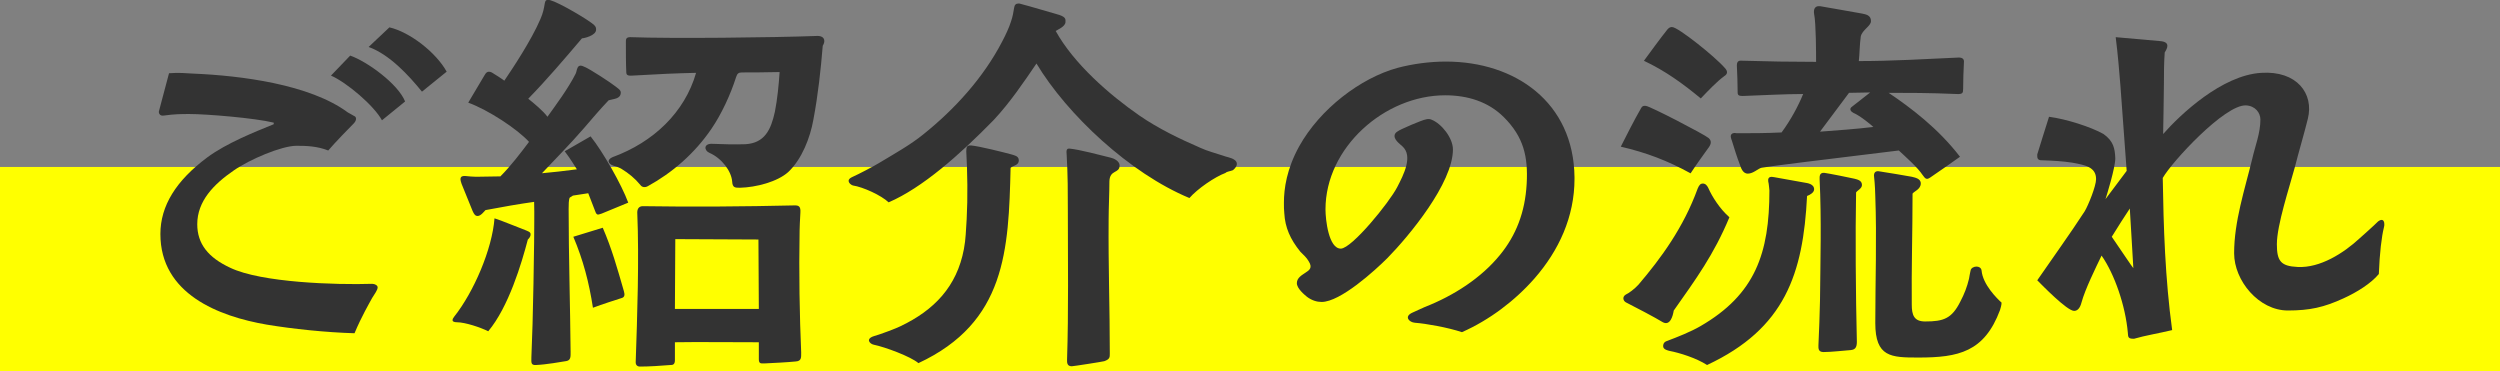
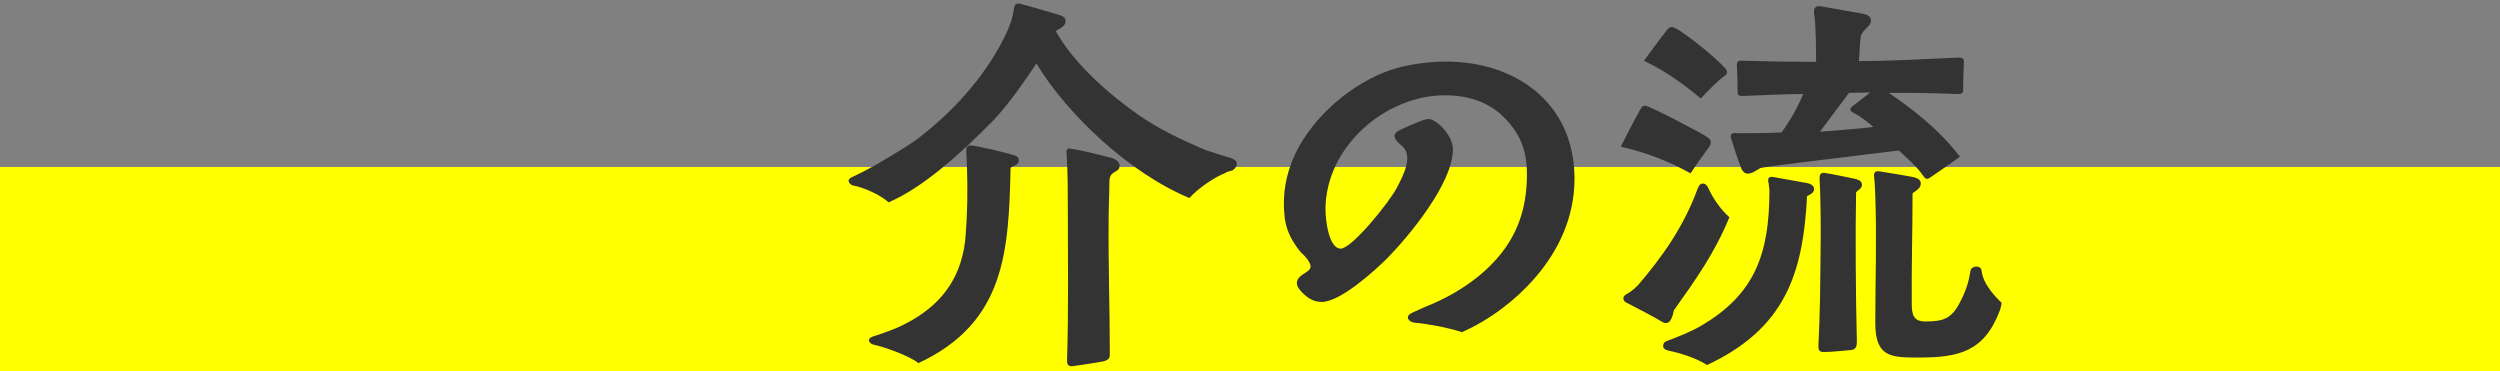
<svg xmlns="http://www.w3.org/2000/svg" id="_レイヤー_2" data-name="レイヤー 2" width="255" height="37.87" viewBox="0 0 255 37.87">
  <rect x="0" y="0" width="255" height="37.87" fill="#808080" stroke="none" />
  <g id="_レイヤー_1-2" data-name="レイヤー 1">
    <rect y="17.03" width="255" height="20.84" style="fill: #ff0;" />
    <g>
-       <path d="M27.2,33.11c-4.88-.84-10.84-3.12-10.84-9.24,0-2.88,1.6-5.44,4.76-7.8,2-1.48,4.84-2.6,6.8-3.4v-.16c-1.96-.48-6.88-.88-8.6-.88-.8,0-1.48,0-2.64,.16-.28,.04-.48-.12-.48-.4l.2-.76,.84-3.16c1-.08,1.76,0,2.52,.04,4.76,.2,11.84,1.08,15.72,3.96,.12,.08,.32,.16,.64,.36,.24,.08,.28,.4,0,.72-.48,.48-1.96,2-2.64,2.8-1.12-.44-2.2-.48-3.24-.48-1.52,0-4.8,1.4-6.4,2.52-2.04,1.4-3.72,3.12-3.72,5.48,0,2,1.12,3.4,3.36,4.44,3.16,1.52,10.8,1.76,14.48,1.64,.28,0,.56,.16,.56,.36,0,.28-.32,.68-.56,1.08-.28,.52-1.08,1.88-1.8,3.6-2.88-.08-6.32-.44-8.96-.88Zm11.76-20.84c-.8-1.48-3.56-3.84-5.2-4.56l1.96-2.04c1.72,.6,4.88,2.88,5.6,4.68l-2.36,1.92Zm4.08-2.92c-1.36-1.68-3.32-3.8-5.44-4.56l2.12-2c2.08,.48,4.76,2.56,5.84,4.52l-2.52,2.04Z" style="fill: #333;" />
-       <path d="M46.6,32.87c-.28,0-.44-.08-.44-.2s.04-.2,.16-.36c2-2.52,3.88-6.88,4.12-10.04,.56,.16,2.48,.96,3.24,1.24,.4,.16,.44,.24,.44,.4,0,.28-.24,.48-.28,.52-.64,2.44-1.96,6.88-4.04,9.36-.8-.4-2.36-.92-3.2-.92Zm7.6,3.6l.12-3.4c.08-2.64,.12-5.68,.16-8.36,0-1.48,.04-2.88,0-4.12-1.44,.2-3.28,.52-4.96,.84-.16,.16-.48,.6-.8,.6-.24,0-.36-.16-.52-.52l-1.12-2.76c-.12-.36-.28-.84,.36-.8,.4,.04,.8,.08,1.12,.08,.84,0,1.64-.04,2.48-.04,1.04-1.04,2.08-2.4,2.92-3.52-1.16-1.28-4.12-3.24-6.2-4l1.64-2.76c.16-.28,.32-.52,.76-.32,.16,.08,1.2,.76,1.28,.84,.84-1.24,2.76-4.12,3.68-6.28,.28-.64,.36-1.08,.44-1.56,.04-.16,.04-.4,.32-.4,.08,0,.16,0,.28,.04,.88,.24,3.88,2,4.44,2.52,.2,.2,.2,.32,.2,.48,0,.6-1.24,.88-1.44,.88-1.8,2.12-3.64,4.28-5.48,6.16,.6,.48,1.52,1.24,1.96,1.84,.8-1.12,2.12-2.88,2.88-4.4,.08-.16,.08-.32,.16-.52,.16-.52,.64-.2,.76-.16,.52,.2,2.72,1.64,3.16,2,.12,.12,.52,.32,.52,.6,0,.68-.72,.64-1.24,.8-.88,.92-1.76,1.96-2.48,2.8-1.52,1.76-3.16,3.4-4.32,4.64,.92-.08,2.4-.24,3.56-.4-.24-.36-.6-1-1.24-1.84l2.64-1.52c1.28,1.6,3.16,4.92,3.84,6.76l-2.72,1.12c-.24,.08-.36,.12-.44,.08-.12-.08-.16-.16-.24-.4l-.68-1.76c-.36,.04-1.2,.2-1.56,.24l-.32,.2c-.12,.16-.12,.8-.12,1.16,0,4.72,.16,10,.2,14.56,0,.48,.04,.88-.44,.96-.52,.08-2.04,.36-3.08,.4-.56,.04-.48-.28-.48-.76Zm4.28-12.32l3-.92c.92,2.12,1.48,4.12,2.16,6.48,.12,.4,.04,.6-.2,.68-.64,.2-2,.64-2.96,1-.4-2.6-1-4.88-2-7.24Zm16.2-5.64c-.08-1.04-1.04-2.36-2.32-2.92-.56-.24-.6-.96,.28-.92,1.04,.04,2.28,.08,3.4,.04,1.96-.12,2.6-1.48,3-3.32,.24-1.2,.4-2.76,.48-4.04-1.36,.04-3.2,.04-3.84,.04-.36,0-.48,.12-.6,.48-.56,1.76-1.48,3.76-2.52,5.28-1.72,2.52-4,4.48-6.48,5.84-.28,.16-.6,.12-.76-.12-.56-.68-1.2-1.2-1.92-1.64-.12-.08-.48-.24-.8-.32-.28-.08-.48-.24-.52-.44,0-.16,.12-.32,.4-.44,4.16-1.52,7.36-4.56,8.52-8.6-1.88,.04-3.8,.12-6.48,.28-.56,.04-.64-.08-.64-.4-.04-.64-.04-2.28-.04-3.04,0-.24,0-.48,.44-.48,4.32,.16,14.6,.04,18.96-.12,.48-.04,.84,.12,.84,.52,0,.12-.04,.28-.16,.48-.2,2.44-.48,5.04-.96,7.56-.32,1.8-1.16,4-2.56,5.32-1.12,1-3.28,1.56-4.92,1.6-.52,0-.76,0-.8-.64Zm-9.84,18.44c.16-4.72,.36-10.48,.16-15.28,0-.4,.2-.64,.56-.64,5.04,.08,10.36,.04,15.52-.08,.4,0,.6,.12,.56,.72-.04,.8-.08,1.48-.08,1.84-.08,4.32,0,8.72,.16,12.44,0,.52,.04,.88-.56,.92-.76,.08-2.32,.16-3.2,.2-.36,0-.56,.04-.56-.44v-1.72c-2.72,0-6.44-.04-8.56,0v1.84c0,.48-.28,.48-.44,.48-1,.08-2.16,.16-3.12,.16-.28,0-.44-.16-.44-.44Zm12.56-5.44l-.04-7.08-8.48-.04c0,2.4-.04,4.72-.04,7.12h8.56Z" style="fill: #333;" />
      <path d="M87,18.92c-.16-.04-.44-.24-.44-.48,0-.12,.08-.24,.32-.36,.8-.36,2.16-1.08,2.76-1.44,1.6-.96,3.24-1.88,4.52-2.92,3.2-2.56,6.12-5.76,8.04-9.44,.36-.68,.72-1.44,.92-2.08,.16-.44,.28-1.08,.32-1.4s.2-.44,.44-.44c.08,0,.16,0,.24,.04,.8,.2,3.48,1,3.92,1.12,.72,.24,.64,.48,.64,.72,0,.48-.84,.8-1,.92,1.84,3.32,5.44,6.48,8.56,8.64,1.92,1.32,4.08,2.36,6.2,3.28,.68,.32,1.6,.56,2.32,.8,.28,.12,.84,.2,1.12,.4,.2,.12,.28,.28,.28,.44,0,.24-.2,.48-.4,.64-.28,.12-.6,.12-.76,.28-1.08,.4-2.84,1.6-3.68,2.56-6.08-2.52-12.48-8.52-15.6-13.72-1.28,1.88-2.68,3.96-4.36,5.76-3.48,3.56-7.28,6.92-10.72,8.4-.76-.72-2.6-1.56-3.64-1.72Zm2.12,16.24c-.4-.08-.88-.6,.04-.88,.72-.2,2.28-.8,2.68-1,3.44-1.64,5.76-4.04,6.48-7.88,.2-1.04,.2-1.96,.28-3.04,.12-2.24,.08-4.76-.04-6.92,0-.44,.08-.56,.32-.6h.2c.84,.08,3.24,.68,4.12,.92,.2,.08,.72,.12,.72,.6,0,.52-.6,.52-.84,.76-.2,8.4-.48,15.76-9.4,19.92-.8-.68-3.4-1.64-4.56-1.88Zm19.72,1.52c.16-4.92,.08-10.16,.08-15.16,0-1.88,0-3.64-.12-5.72-.04-.44-.04-.68,.32-.64,.92,.08,3.2,.68,4.16,.92,.36,.08,.92,.36,.92,.8,0,.84-1,.4-1.04,1.6,0,1.12-.08,2.8-.08,3.92-.04,4.72,.12,9,.12,13.68,0,.36,0,.56-.56,.76-.08,.04-3.16,.52-3.32,.52-.52,0-.48-.44-.48-.68Z" style="fill: #333;" />
-       <path d="M144.32,32.92c-.56-.04-1.12-.6-.32-1,.4-.2,1.08-.48,1.32-.6,2.96-1.16,5.76-2.96,7.68-5.32,1.64-2,2.56-4.36,2.72-7.24,.16-2.8-.32-4.8-2.32-6.8-1.6-1.6-3.72-2.24-6-2.24-6.16,0-12.2,5.32-12.2,11.64,0,1.04,.32,4,1.56,4,1.12,0,4.96-4.72,5.76-6.28,.64-1.24,1.64-3.16,.52-4.16-.12-.12-.8-.6-.8-1.04,0-.36,.36-.52,.76-.72,.6-.28,1.44-.64,1.88-.8,.52-.2,.84-.28,1.12-.16,1.04,.4,2.2,1.88,2.2,3.04,0,3.44-4.48,8.84-6.68,11.08-1.28,1.28-4.8,4.48-6.72,4.48-.48,0-1-.16-1.48-.52-.24-.2-1.04-.84-1.04-1.4s.56-.84,.84-1.04c.44-.28,.8-.52,.36-1.2-.2-.36-.52-.64-.84-.96-1.04-1.28-1.56-2.48-1.64-3.92-.04-.32-.04-.68-.04-1.08,0-1.44,.28-3.44,1.56-5.76,2.12-3.8,6.24-6.96,10.04-8,1.52-.4,3.24-.64,4.92-.64,7.08,0,13.04,4.16,13.12,11.8v.16c0,3.88-1.6,7.32-4.08,10.16-2,2.28-4.6,4.24-7.4,5.48-1.44-.48-3.68-.88-4.8-.96Z" style="fill: #333;" />
+       <path d="M144.32,32.92c-.56-.04-1.12-.6-.32-1,.4-.2,1.08-.48,1.32-.6,2.96-1.16,5.76-2.96,7.68-5.32,1.64-2,2.56-4.36,2.72-7.24,.16-2.8-.32-4.8-2.32-6.8-1.6-1.6-3.72-2.24-6-2.24-6.16,0-12.2,5.32-12.2,11.64,0,1.04,.32,4,1.56,4,1.12,0,4.96-4.72,5.76-6.28,.64-1.24,1.64-3.16,.52-4.16-.12-.12-.8-.6-.8-1.04,0-.36,.36-.52,.76-.72,.6-.28,1.44-.64,1.88-.8,.52-.2,.84-.28,1.12-.16,1.04,.4,2.2,1.88,2.2,3.04,0,3.44-4.48,8.84-6.68,11.08-1.28,1.28-4.8,4.48-6.72,4.48-.48,0-1-.16-1.48-.52-.24-.2-1.04-.84-1.04-1.4s.56-.84,.84-1.04c.44-.28,.8-.52,.36-1.2-.2-.36-.52-.64-.84-.96-1.04-1.28-1.56-2.48-1.64-3.92-.04-.32-.04-.68-.04-1.08,0-1.44,.28-3.44,1.56-5.76,2.12-3.8,6.24-6.96,10.04-8,1.52-.4,3.24-.64,4.92-.64,7.08,0,13.04,4.16,13.12,11.8v.16c0,3.88-1.6,7.32-4.08,10.16-2,2.28-4.6,4.24-7.4,5.48-1.44-.48-3.68-.88-4.8-.96" style="fill: #333;" />
      <path d="M165.32,14.96c.36-.72,1.52-3,2-3.8,.12-.24,.2-.4,.56-.36,.44,.04,5.92,2.88,6.4,3.28,.36,.32,.24,.68-.08,1.08-.4,.56-1.16,1.6-1.76,2.52-2.32-1.28-4.52-2.12-7.12-2.72Zm.52,15.88c-.28-.16-.4-.56,0-.8,.28-.12,.88-.56,1.28-1,2.32-2.72,4.6-5.84,6.04-9.8,.16-.4,.32-.52,.52-.52,.28,0,.44,.2,.56,.44,.4,.92,1.2,2.16,2.16,3-1.6,3.84-3.4,6.28-5.68,9.52-.08,.52-.36,1.64-1.16,1.16-.64-.4-2.84-1.56-3.72-2Zm1.84-24.64c.44-.6,1.72-2.36,2.4-3.2,.2-.24,.36-.24,.48-.24,.6,0,4.4,3.04,5.36,4.16,.28,.28,.36,.6-.04,.84-.76,.56-1.56,1.4-2.4,2.28-1.84-1.52-3.6-2.8-5.8-3.84Zm2.6,29.59c-.12-.04-.64-.12-.64-.48,0-.16,.04-.4,.36-.52,1.08-.4,2.48-.96,3.44-1.52,5.6-3.24,7.04-7.44,7.04-13.84-.04-.28-.04-.6-.12-.92-.08-.56,.36-.48,.6-.44l3.12,.56c.24,.04,.96,.12,.96,.68,0,.32-.4,.56-.72,.68-.4,7.92-2.24,13.52-10.2,17.24-1.12-.72-2.8-1.24-3.84-1.44Zm25.84-17.92c-.56-.84-1.76-1.88-2.44-2.52l-9.48,1.16c-1.48,.2-3,.36-4.52,.6-.36,.08-.84,.6-1.4,.6s-.72-.68-.8-.88c-.32-.84-.56-1.6-.84-2.52-.04-.08-.04-.12-.08-.24-.12-.44,.24-.56,.56-.48,1.56,0,2.96,0,4.6-.08,.92-1.24,1.72-2.72,2.2-3.92-1.8,0-3.96,.12-6.16,.2-.4,0-.52-.08-.52-.36,0-.88-.04-1.84-.08-2.76,0-.52,.32-.48,.48-.48,2.68,.08,5.12,.12,7.6,.12,0-.76,0-3.92-.2-4.88-.08-.48,.08-.8,.48-.8h.12c1,.16,3.36,.6,4.32,.76,.36,.08,.88,.16,.88,.76,0,.52-.88,.88-1.04,1.56-.12,.84-.12,1.84-.2,2.52,3.32,0,6.76-.2,10.2-.36,.36,0,.56,.16,.52,.48-.04,.8-.08,1.92-.08,2.72,0,.4-.04,.56-.68,.52-2.76-.12-5.04-.12-6.92-.12,2.2,1.48,5.04,3.6,7.28,6.52-.56,.4-2.32,1.64-3.04,2.12-.4,.28-.52,.08-.76-.24Zm-10.64,17.36c.08-1.6,.12-3.04,.16-4.6,.04-4.12,.16-8.24-.04-12.36,0-.24-.04-.68,.48-.64,.36,.04,2.76,.52,3.08,.6,.28,.08,.76,.16,.76,.64,0,.36-.48,.56-.6,.76-.08,4.2-.04,10.32,.08,15.24,0,.6-.2,.8-.64,.84-.64,.04-1.92,.2-2.76,.2-.56,0-.52-.4-.52-.68Zm.16-21.8c1.64-.12,3.8-.28,5.44-.48-.2-.2-1.36-1.16-2.04-1.44-.24-.12-.48-.4-.12-.64l1.84-1.44-2.16,.04-2.96,3.96Zm5.64,19.52c0-4.36,.16-8.64,0-12.92,0-.2-.04-1.32-.12-1.96-.08-.52,.2-.64,.48-.6,1.28,.2,2.24,.36,3.36,.56,.28,.08,.92,.16,.92,.68,0,.6-.68,.8-.84,1.04,0,3.8-.12,7.88-.08,11.32,0,1.08,.24,1.72,1.36,1.72,1.88,0,2.72-.28,3.6-2.04,.4-.76,.68-1.48,.88-2.32,.04-.2,.08-.52,.16-.84,.04-.24,.32-.4,.6-.4,.24,0,.48,.12,.52,.4,.12,1.44,1.6,2.88,2.04,3.28,0,.28-.12,.6-.16,.76-1.6,4.28-4.24,4.84-8.32,4.84-2.8,0-4.4-.04-4.4-3.52Z" style="fill: #333;" />
-       <path d="M217.56,34.55c-.56,0-.48-.28-.52-.6-.24-2.76-1.36-6-2.68-7.88-.6,1.24-1.68,3.44-2.04,4.76-.16,.64-.44,.88-.76,.88-.72,0-3.28-2.64-3.76-3.12,1.68-2.44,3.36-4.76,4.84-7.04,.36-.6,1.16-2.56,1.16-3.28,0-1.24-1.12-1.44-2.44-1.68-1.04-.16-1.96-.2-3-.24-.16,0-.56,.04-.56-.4v-.2c.08-.32,.96-3.04,1.2-3.84,1.8,.24,4.28,1.04,5.56,1.76,1,.72,1.16,1.44,1.2,2.48,0,.96-.88,3.8-1,4.16l2.16-2.88-.64-8.72c-.12-1.4-.24-3.04-.48-4.92l4.52,.4c1.08,.08,.76,.72,.48,1.16-.08,1.12-.08,2.2-.08,3.12-.04,2.08-.04,3.96-.08,5.2,1.76-2,6-6,10-6.24,3.64-.24,5.4,2.12,4.76,4.68-.36,1.48-.96,3.48-1.32,4.92-.56,2.08-1.84,5.92-1.84,7.88,0,1.72,.4,2.24,2.12,2.32,2.28,.12,4.68-1.4,6.32-2.92,.4-.36,1.4-1.24,1.88-1.72,.16-.12,.28-.16,.36-.16,.2,0,.28,.2,.28,.44,0,.08,0,.2-.04,.32-.24,.96-.44,2.64-.52,4.76-.8,.96-2.2,1.84-3.6,2.48-2,.92-3.44,1.24-5.68,1.24-2.96,0-5.48-3.04-5.48-5.84,0-3.24,1.08-6.48,1.84-9.6,.32-1.4,.84-2.64,.84-4.04,0-.68-.52-1.4-1.48-1.44-2.16-.08-7.52,5.72-8.48,7.4,.08,5,.24,10.24,.96,15.52-1.32,.32-2.8,.56-3.88,.88h-.12Zm-.32-13.28c-.32,.48-1.36,2.08-1.84,2.88,.8,1.16,2.16,3.2,2.2,3.2-.04-.92-.28-4.6-.36-6.08Z" style="fill: #333;" />
    </g>
  </g>
</svg>